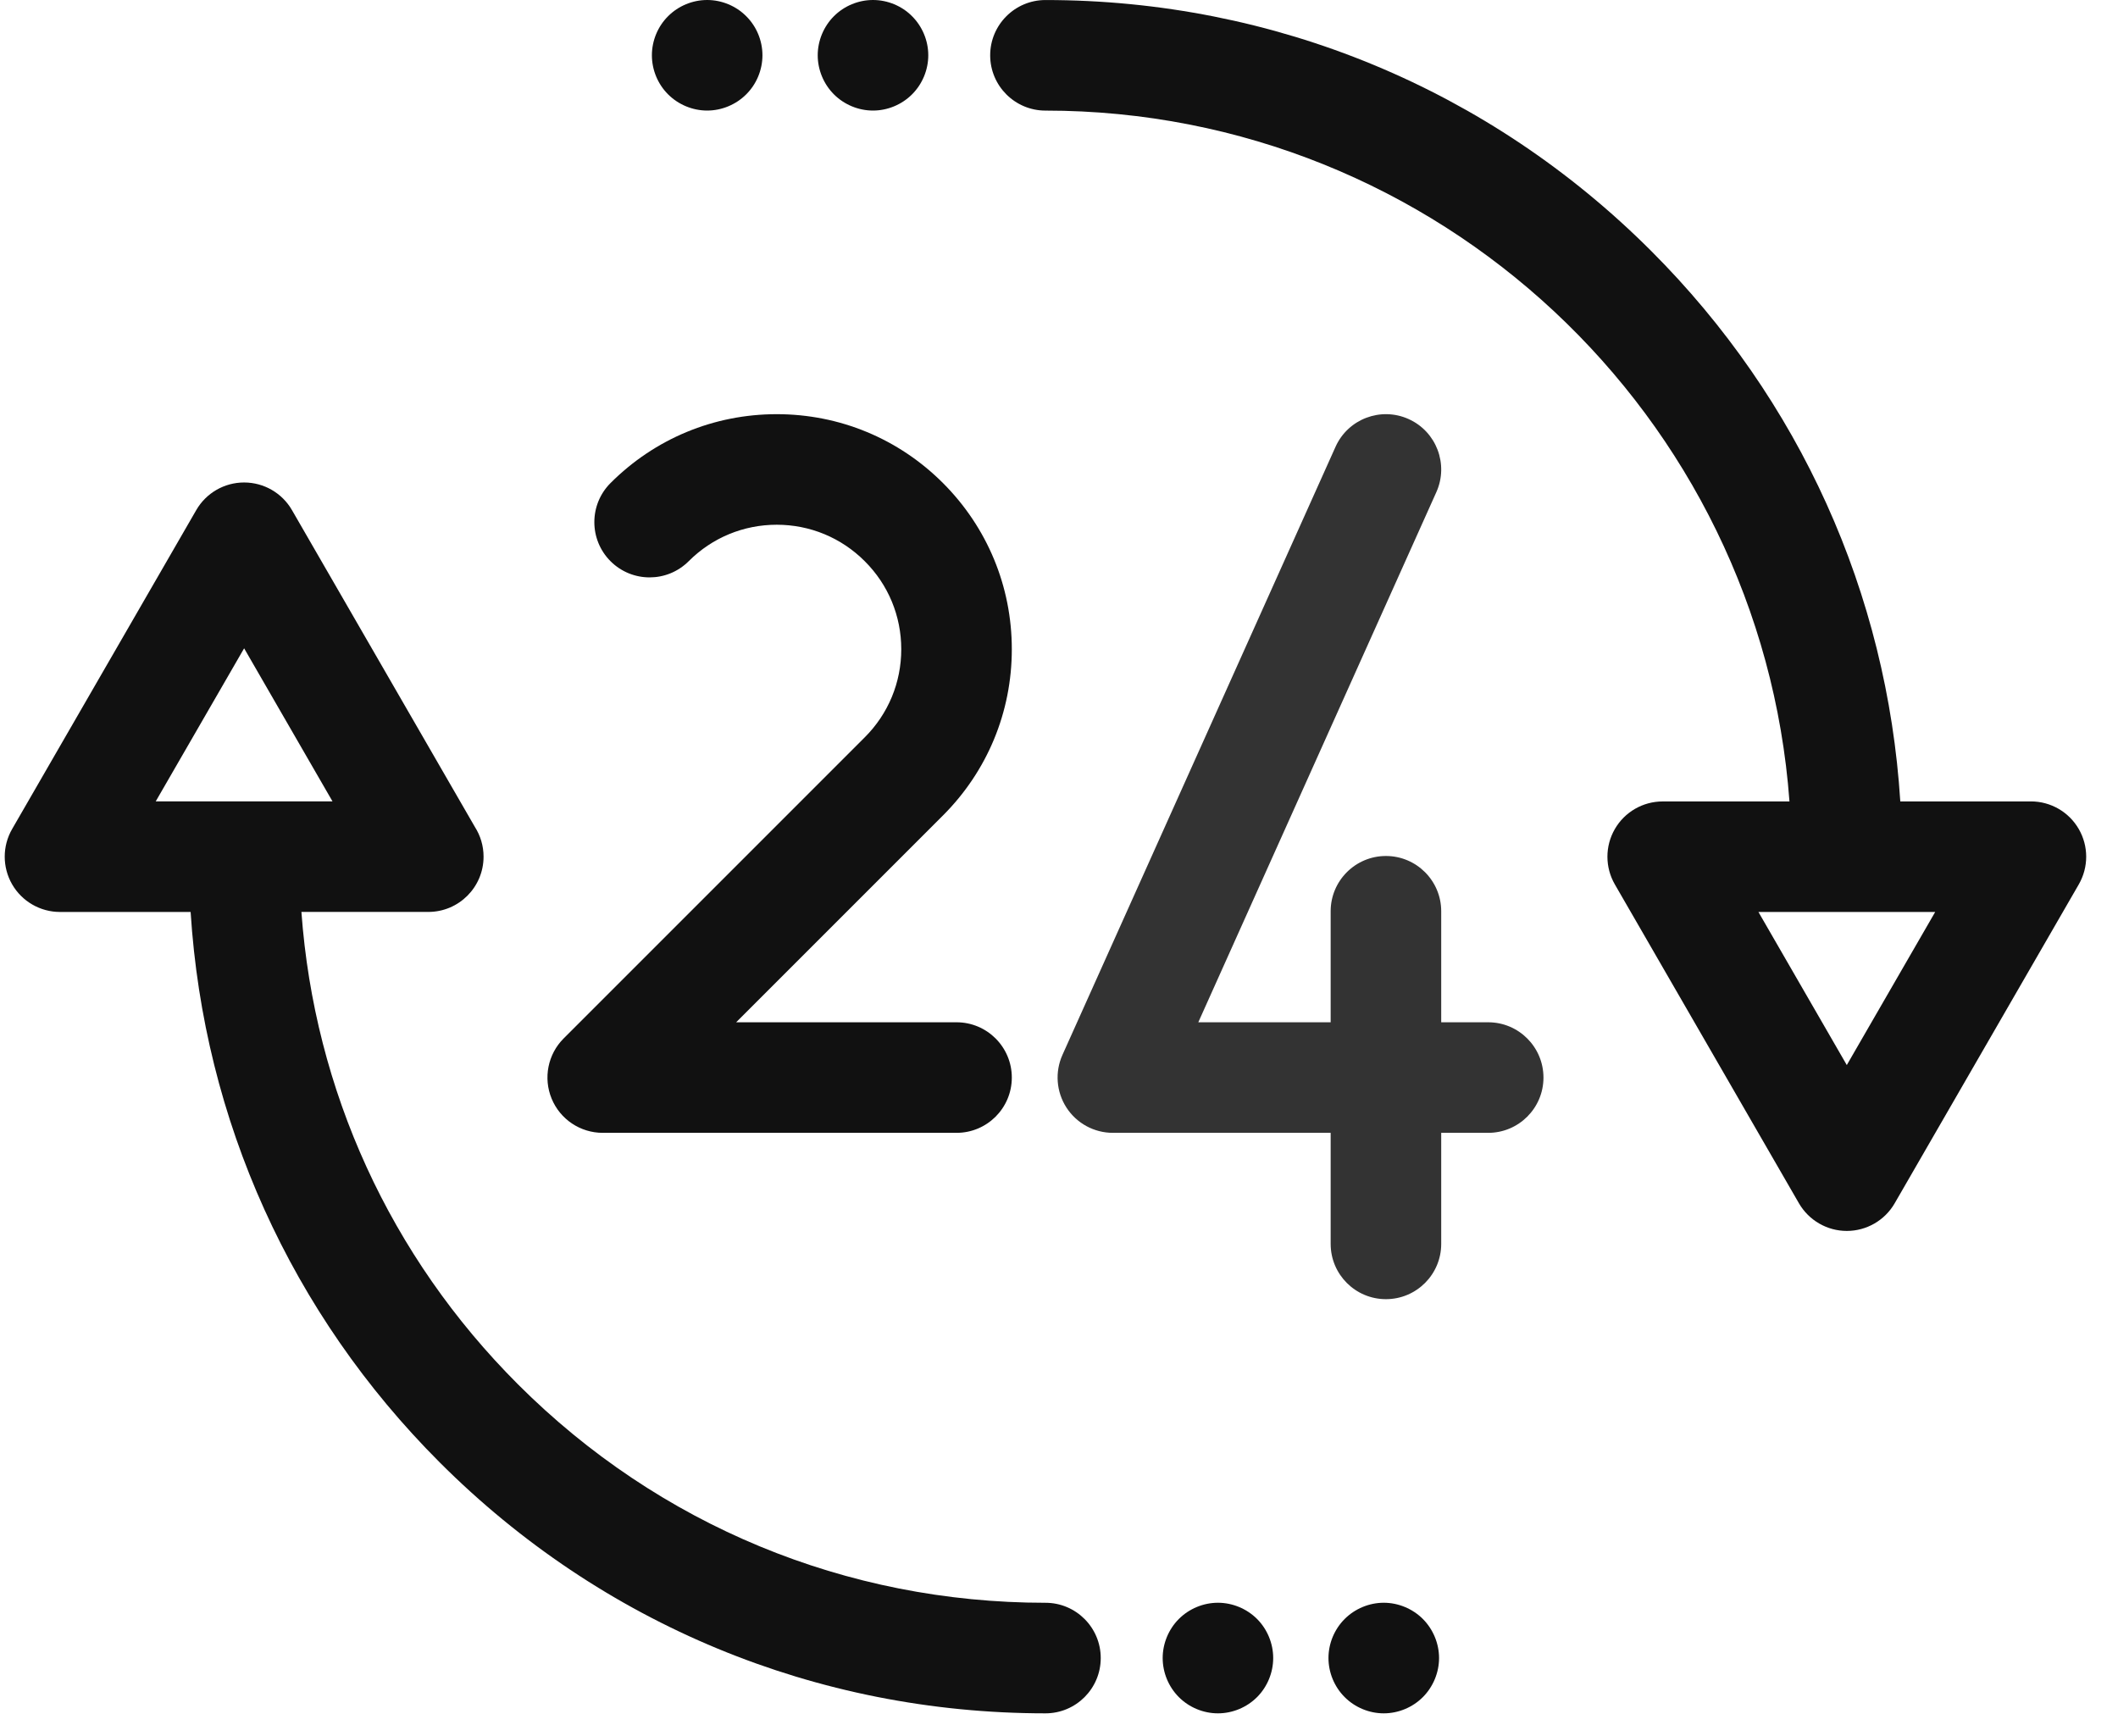
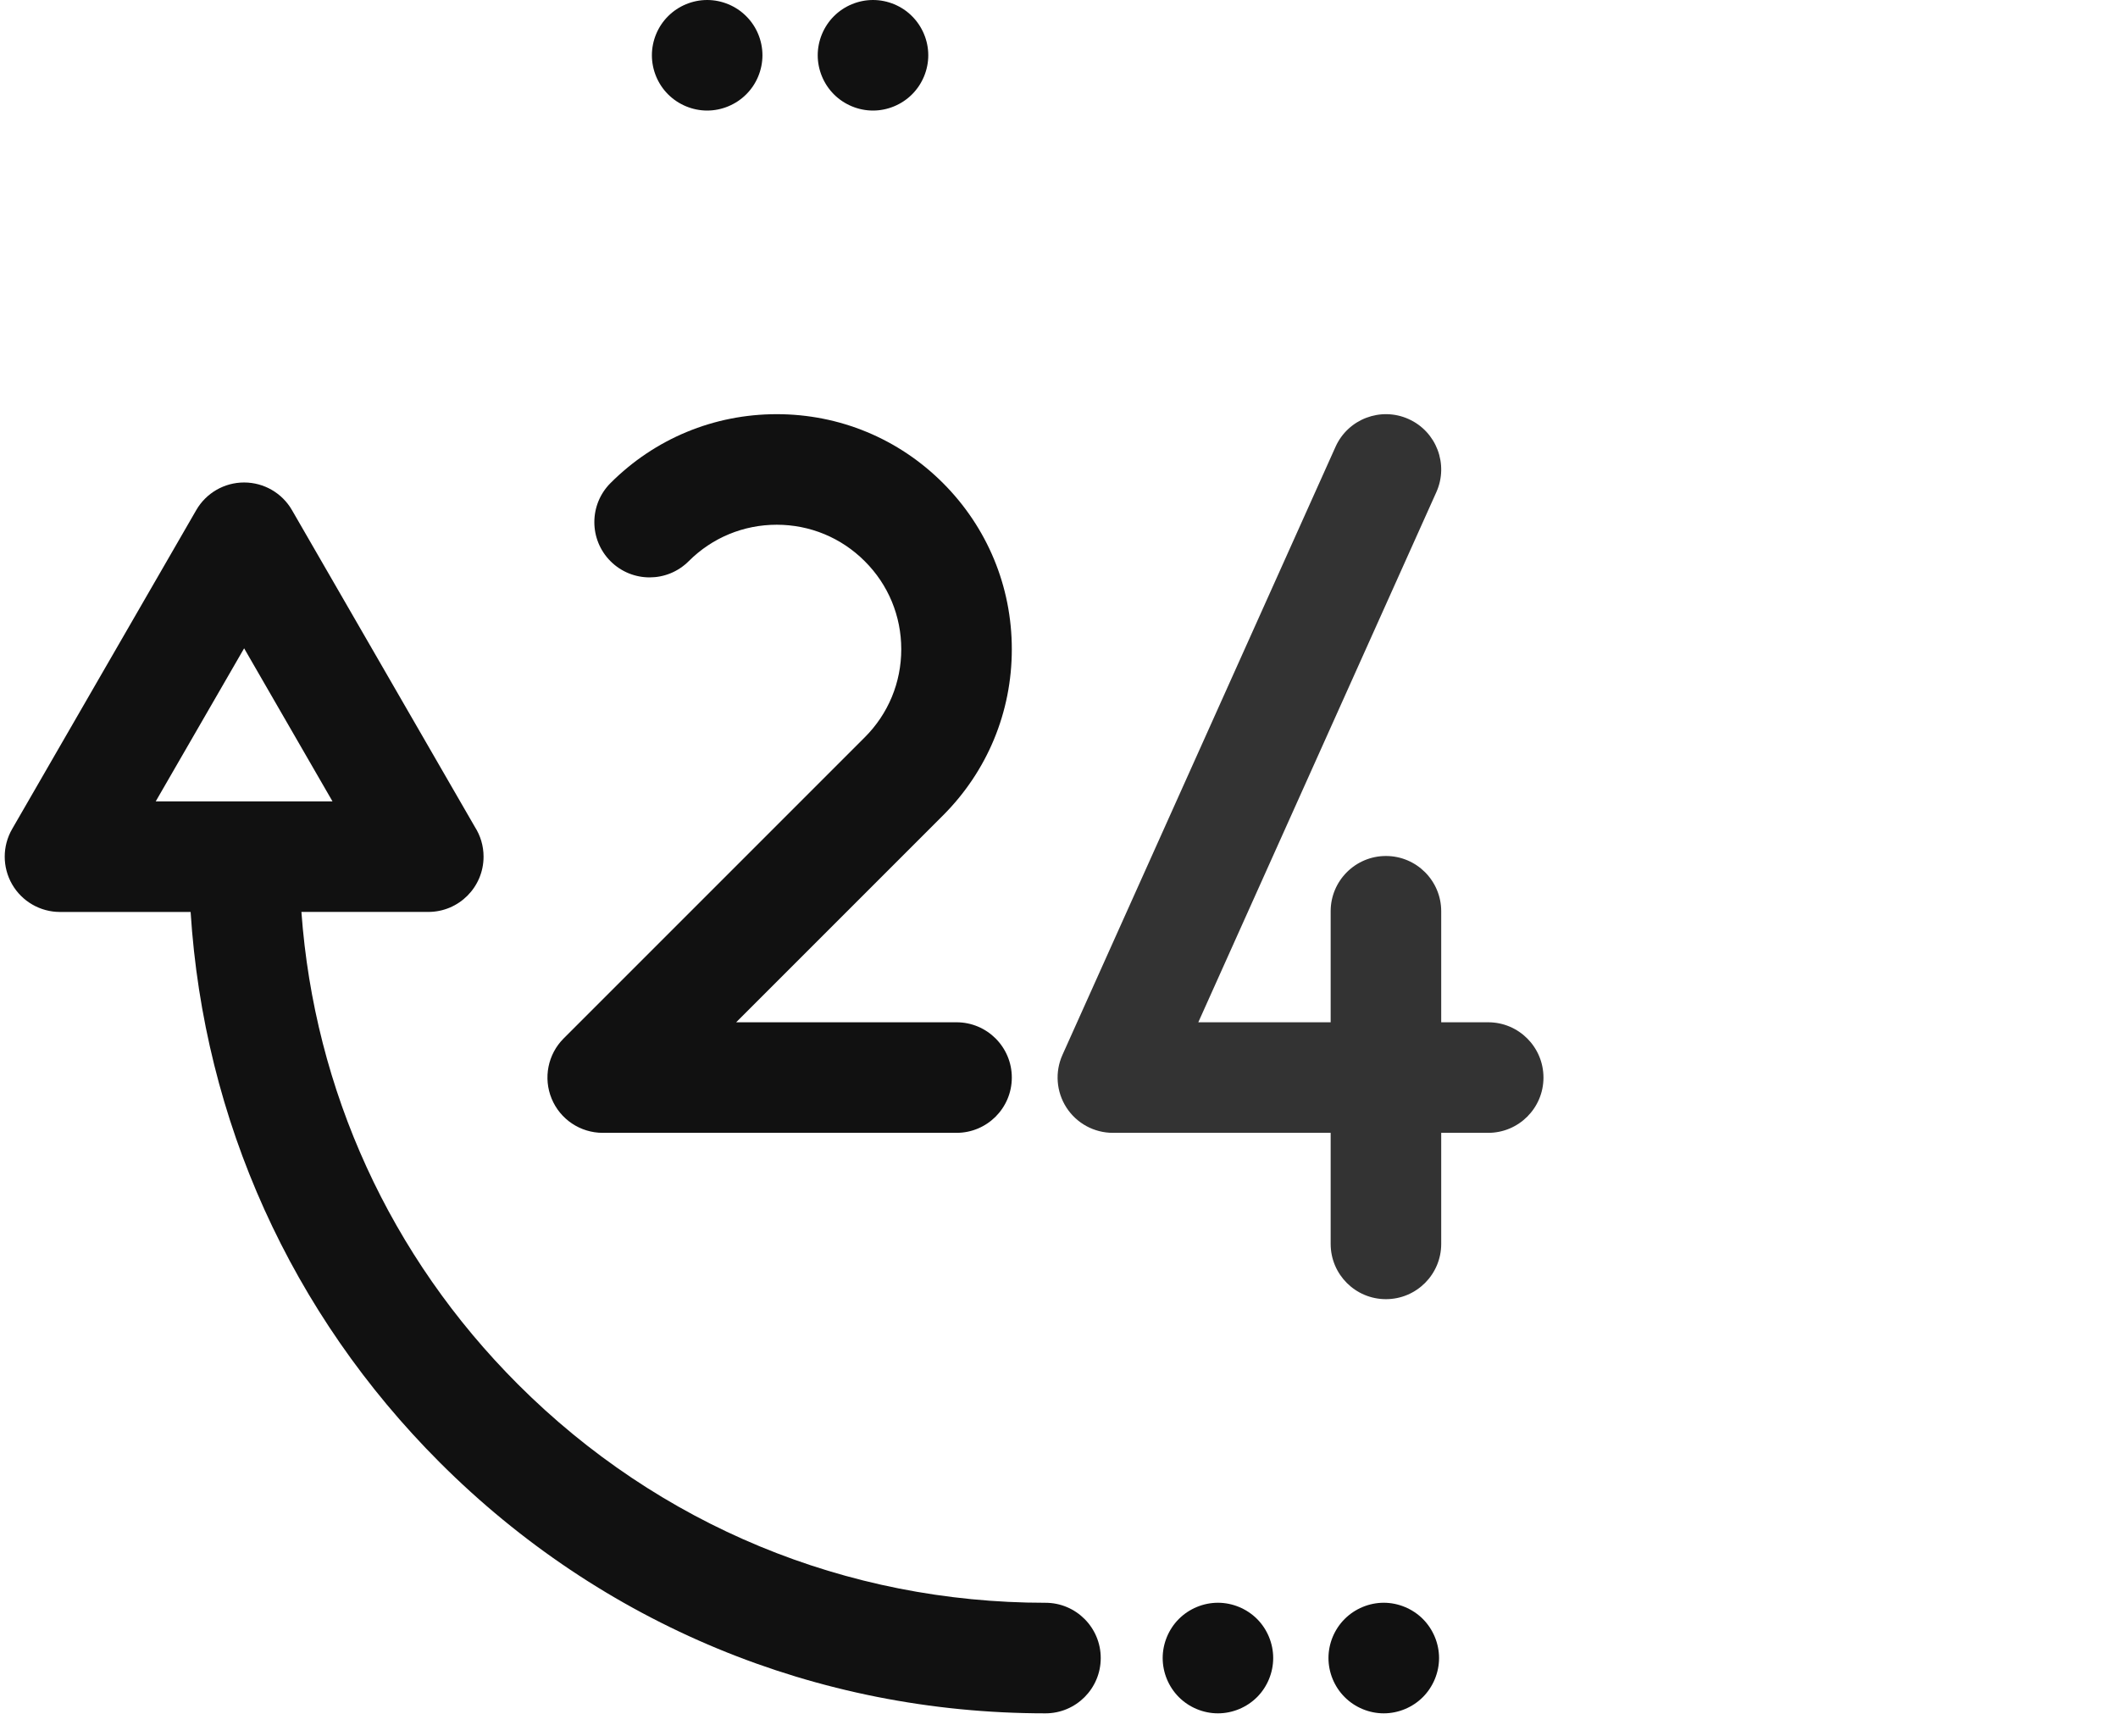
<svg xmlns="http://www.w3.org/2000/svg" fill="none" viewBox="0 0 61 50" height="50" width="61">
  <path fill="#111111" d="M17.359 32.625H27.549C28.428 32.625 29.141 31.912 29.141 31.033C29.141 30.154 28.428 29.441 27.549 29.441H21.202L27.158 23.485C28.436 22.207 29.141 20.507 29.141 18.698C29.141 16.89 28.436 15.19 27.158 13.911C25.879 12.632 24.179 11.928 22.371 11.928C20.562 11.928 18.862 12.633 17.584 13.911C16.962 14.533 16.962 15.541 17.584 16.163C18.206 16.784 19.213 16.784 19.835 16.162C20.512 15.485 21.413 15.112 22.371 15.112C23.328 15.112 24.229 15.485 24.906 16.163C25.584 16.839 25.957 17.74 25.957 18.698C25.957 19.656 25.584 20.557 24.906 21.234L16.233 29.907C15.778 30.362 15.642 31.047 15.888 31.642C16.134 32.237 16.715 32.625 17.359 32.625Z" />
  <path fill="#333333" d="M42.861 29.441H41.508V26.244C41.508 25.365 40.795 24.652 39.916 24.652C39.037 24.652 38.324 25.365 38.324 26.244V29.441H34.512L41.368 14.173C41.728 13.371 41.37 12.428 40.568 12.068C39.766 11.708 38.824 12.066 38.464 12.868L30.599 30.381C30.378 30.874 30.422 31.445 30.715 31.898C31.009 32.352 31.512 32.625 32.052 32.625H38.324V35.823C38.324 36.702 39.036 37.415 39.916 37.415C40.795 37.415 41.508 36.702 41.508 35.823V32.625H42.861C43.74 32.625 44.453 31.912 44.453 31.034C44.453 30.154 43.74 29.441 42.861 29.441Z" />
-   <path fill="#111111" d="M59.871 23.877C59.587 23.384 59.061 23.08 58.493 23.08H54.73C54.35 17.09 51.838 11.509 47.555 7.227C42.895 2.567 36.7 0.001 30.11 0.001C29.231 0.001 28.518 0.714 28.518 1.593C28.518 2.472 29.231 3.185 30.11 3.185C41.423 3.185 50.721 11.973 51.538 23.081H47.887C47.318 23.081 46.792 23.384 46.508 23.877C46.224 24.369 46.224 24.976 46.508 25.469L51.811 34.654C52.096 35.146 52.621 35.45 53.189 35.45C53.758 35.45 54.284 35.146 54.568 34.654L59.871 25.469C60.155 24.976 60.155 24.369 59.871 23.877ZM53.189 30.673L50.644 26.264H55.735L53.189 30.673Z" />
  <path fill="#111111" d="M25.143 3.184C25.562 3.184 25.972 3.014 26.268 2.717C26.565 2.421 26.735 2.011 26.735 1.592C26.735 1.172 26.565 0.763 26.268 0.467C25.973 0.169 25.562 0 25.143 0C24.723 0 24.314 0.169 24.017 0.467C23.721 0.763 23.551 1.173 23.551 1.592C23.551 2.011 23.721 2.421 24.017 2.717C24.314 3.014 24.723 3.184 25.143 3.184Z" />
  <path fill="#111111" d="M20.367 3.184C20.785 3.184 21.196 3.014 21.492 2.717C21.79 2.421 21.959 2.011 21.959 1.592C21.959 1.172 21.79 0.763 21.492 0.467C21.196 0.169 20.785 0 20.367 0C19.948 0 19.538 0.169 19.241 0.467C18.944 0.763 18.775 1.172 18.775 1.592C18.775 2.011 18.944 2.421 19.241 2.717C19.538 3.014 19.948 3.184 20.367 3.184Z" />
  <path fill="#111111" d="M30.11 46.159C24.37 46.159 18.975 43.924 14.916 39.866C11.235 36.185 9.054 31.403 8.681 26.263H12.333C12.334 26.263 12.334 26.263 12.335 26.263C13.214 26.263 13.927 25.551 13.927 24.671C13.927 24.356 13.835 24.062 13.677 23.815L8.409 14.691C8.125 14.198 7.599 13.895 7.03 13.895C6.462 13.895 5.936 14.198 5.652 14.691L0.349 23.876C0.065 24.368 0.065 24.975 0.349 25.468C0.633 25.96 1.159 26.264 1.728 26.264H5.49C5.87 32.255 8.382 37.834 12.665 42.117C17.325 46.777 23.52 49.343 30.11 49.343C30.989 49.343 31.702 48.63 31.702 47.751C31.702 46.872 30.99 46.159 30.11 46.159ZM7.031 18.671L9.576 23.079H4.485L7.031 18.671Z" />
  <path fill="#111111" d="M35.077 46.158C34.659 46.158 34.248 46.329 33.952 46.625C33.656 46.921 33.486 47.332 33.486 47.75C33.486 48.17 33.656 48.58 33.952 48.876C34.248 49.173 34.659 49.343 35.077 49.343C35.497 49.343 35.907 49.173 36.204 48.876C36.5 48.58 36.669 48.169 36.669 47.75C36.669 47.332 36.5 46.921 36.204 46.625C35.907 46.329 35.497 46.158 35.077 46.158Z" />
  <path fill="#111111" d="M39.853 46.158C39.434 46.158 39.024 46.329 38.728 46.625C38.431 46.921 38.261 47.332 38.261 47.75C38.261 48.169 38.431 48.58 38.728 48.876C39.024 49.173 39.434 49.343 39.853 49.343C40.272 49.343 40.683 49.173 40.979 48.876C41.275 48.58 41.446 48.169 41.446 47.75C41.446 47.332 41.275 46.921 40.979 46.625C40.683 46.329 40.272 46.158 39.853 46.158Z" />
</svg>